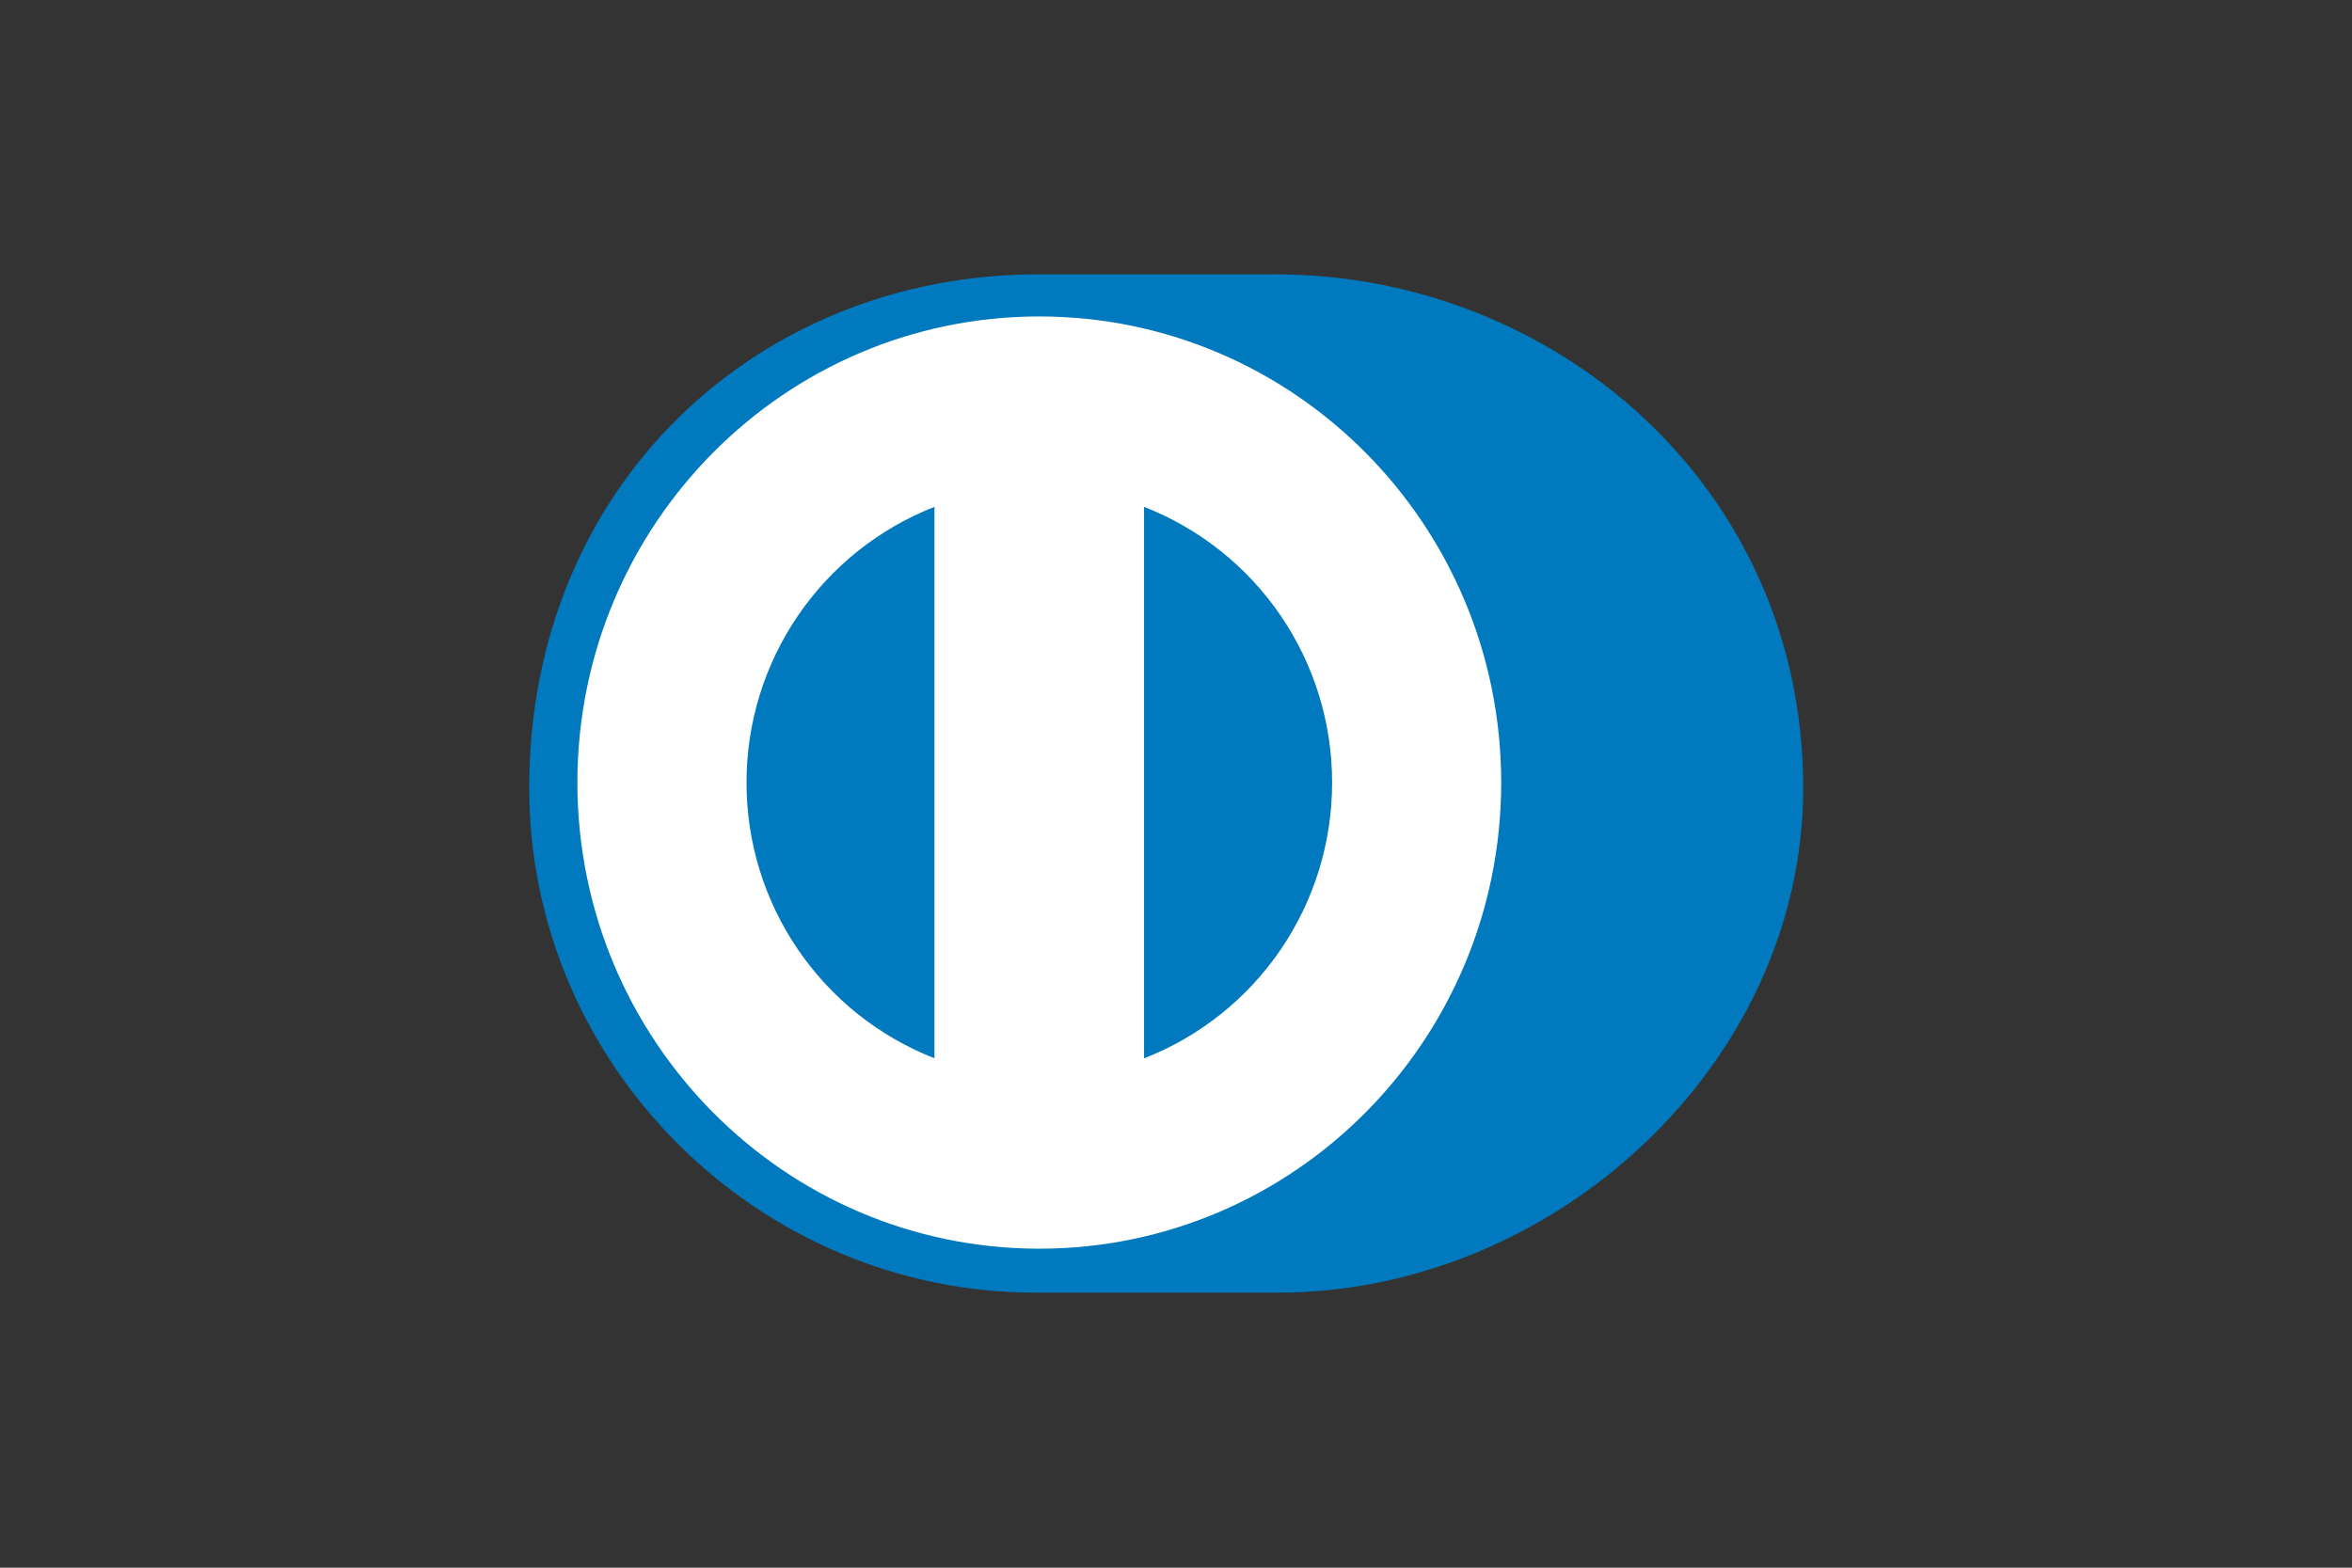
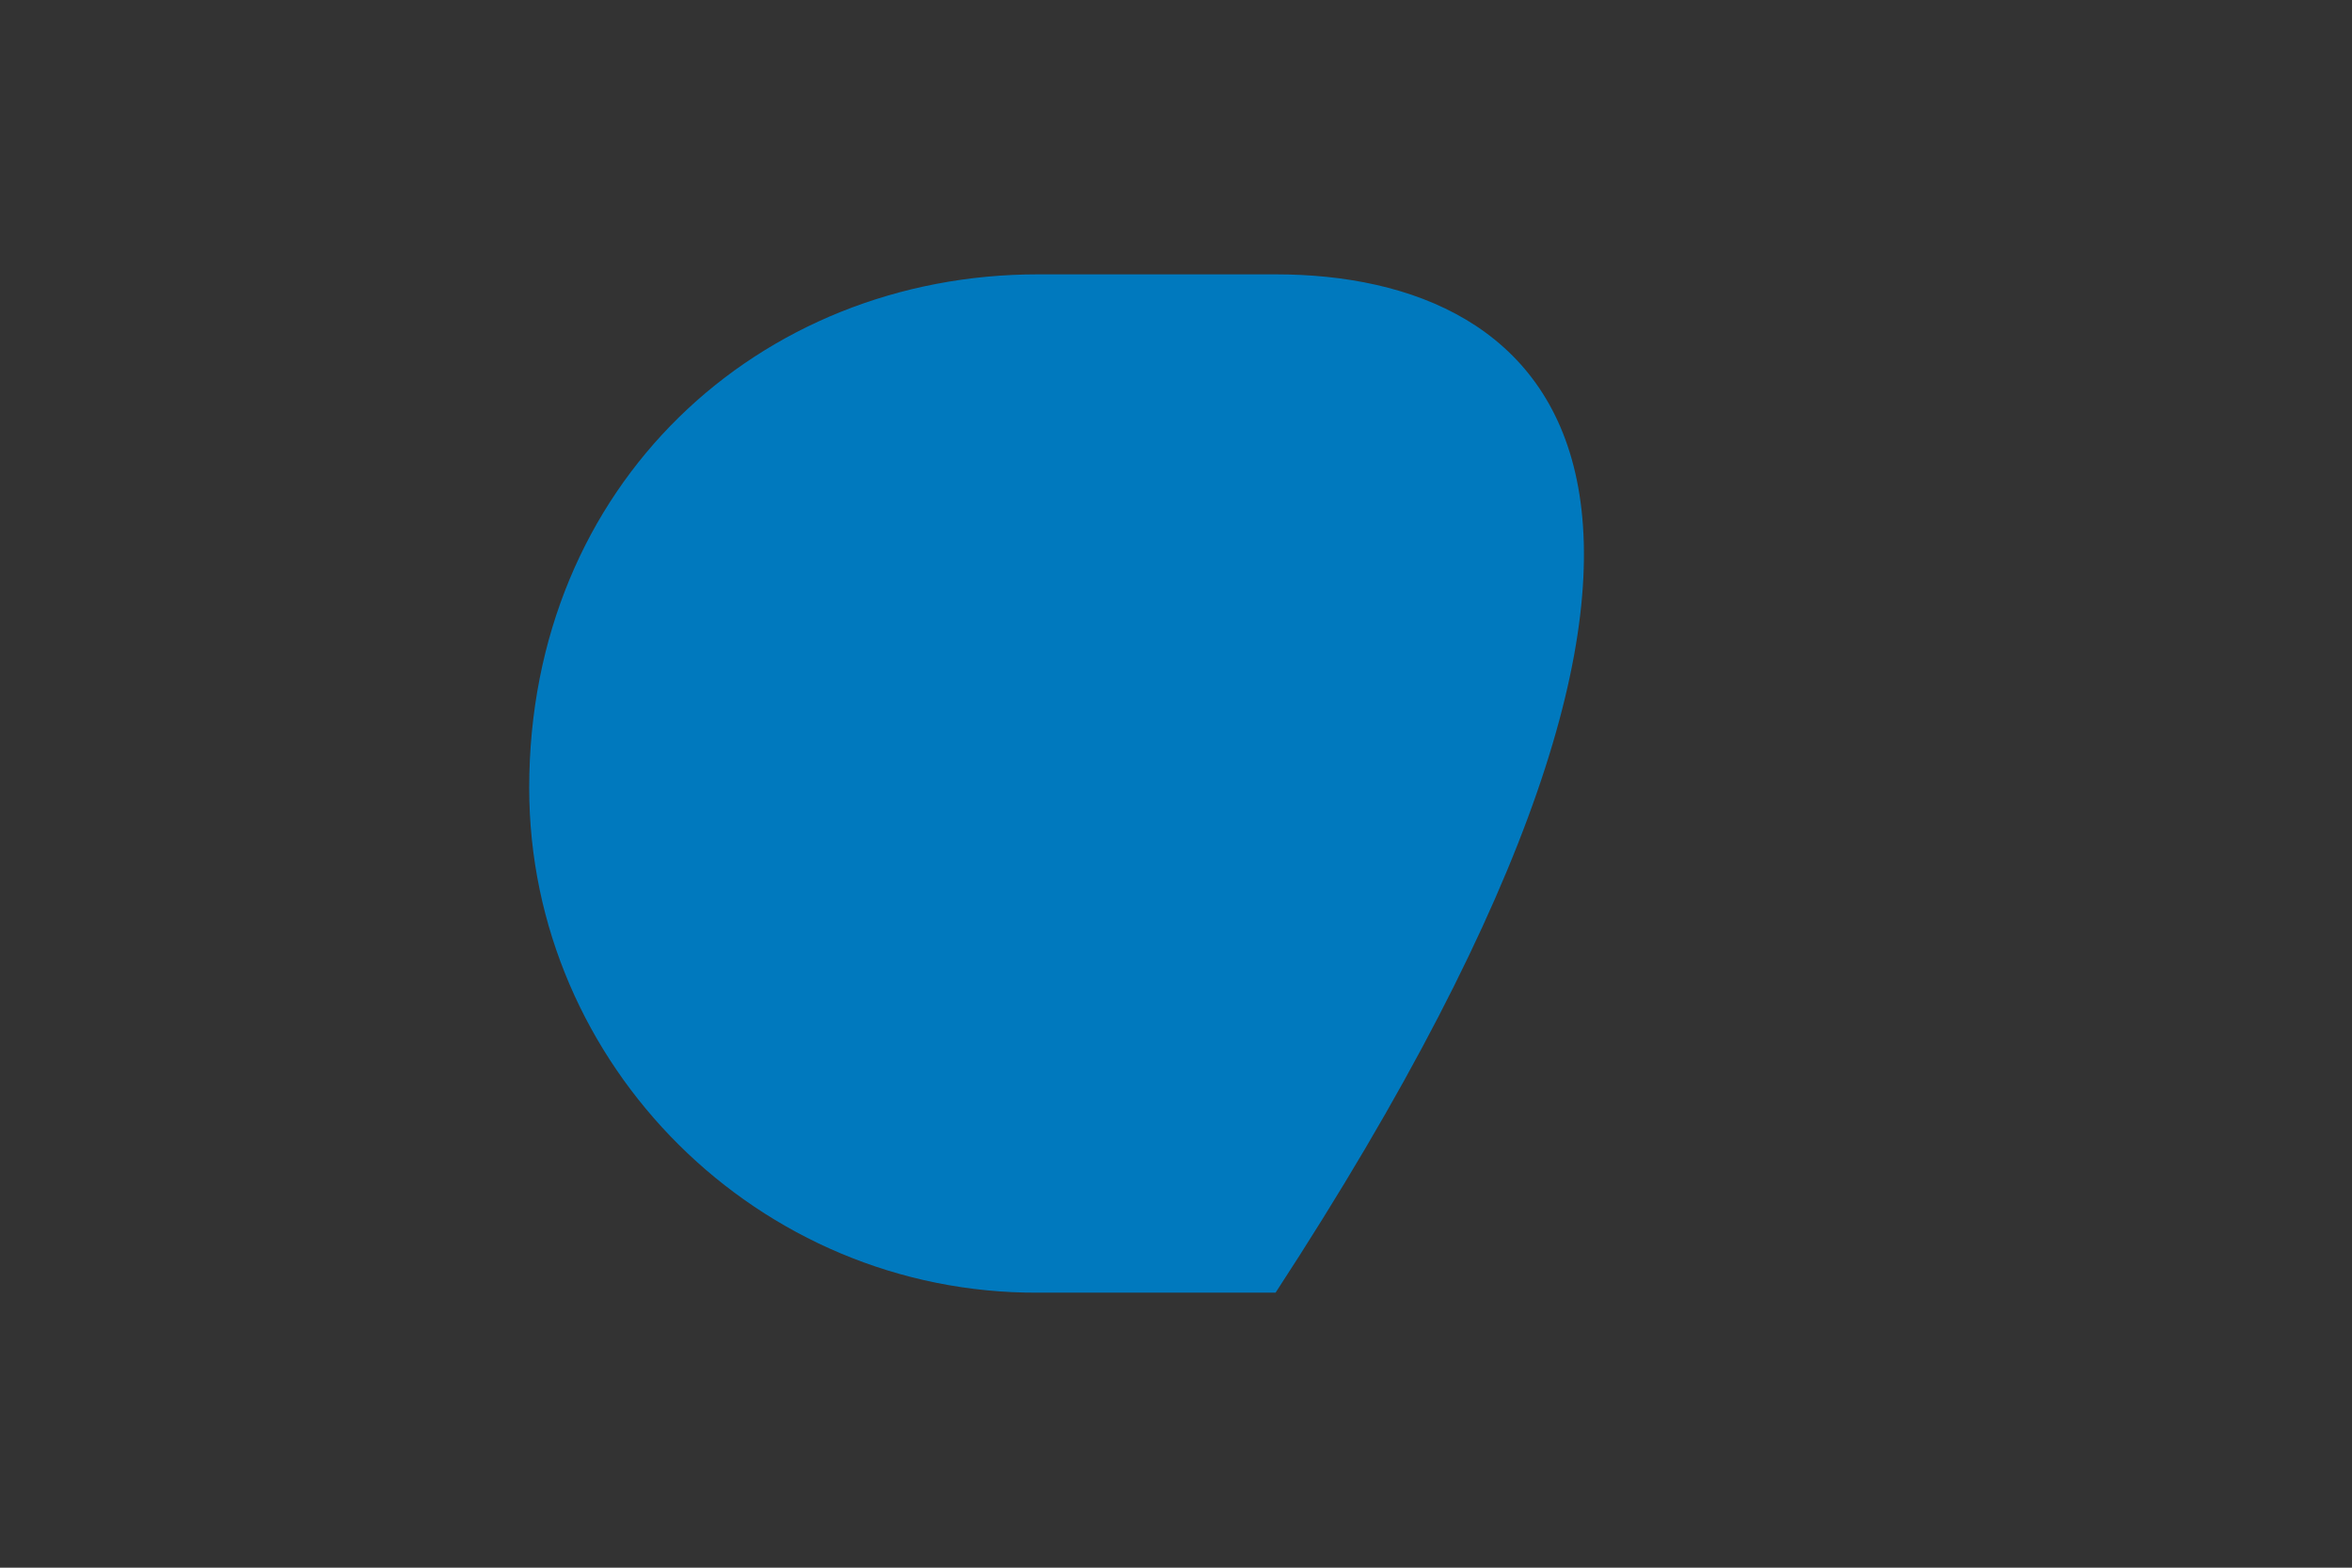
<svg xmlns="http://www.w3.org/2000/svg" width="60" height="40" viewBox="0 0 60 40" fill="none">
  <rect x="0" y="0" width="60" height="40" fill="#333333" stroke="none" />
-   <path d="M32.54 32.983C39.577 33.017 46 27.191 46 20.104C46 12.354 39.577 6.997 32.54 7H26.483C19.362 6.997 13.5 12.356 13.5 20.104C13.5 27.192 19.362 33.017 26.483 32.983H32.54Z" fill="#0079BE" />
-   <path d="M26.512 8.074C20.004 8.076 14.732 13.399 14.729 19.968C14.732 26.536 20.004 31.859 26.512 31.861C33.021 31.859 38.295 26.536 38.296 19.968C38.295 13.399 33.021 8.076 26.512 8.074ZM19.044 19.968C19.043 18.449 19.499 16.965 20.355 15.71C21.21 14.455 22.424 13.487 23.838 12.933V27.002C22.424 26.448 21.21 25.481 20.355 24.226C19.499 22.971 19.042 21.487 19.044 19.968ZM29.185 27.005V12.932C30.6 13.486 31.815 14.453 32.671 15.709C33.527 16.964 33.984 18.449 33.982 19.969C33.984 21.488 33.527 22.973 32.671 24.228C31.815 25.484 30.6 26.451 29.185 27.005Z" fill="white" />
+   <path d="M32.54 32.983C46 12.354 39.577 6.997 32.54 7H26.483C19.362 6.997 13.5 12.356 13.5 20.104C13.5 27.192 19.362 33.017 26.483 32.983H32.54Z" fill="#0079BE" />
</svg>